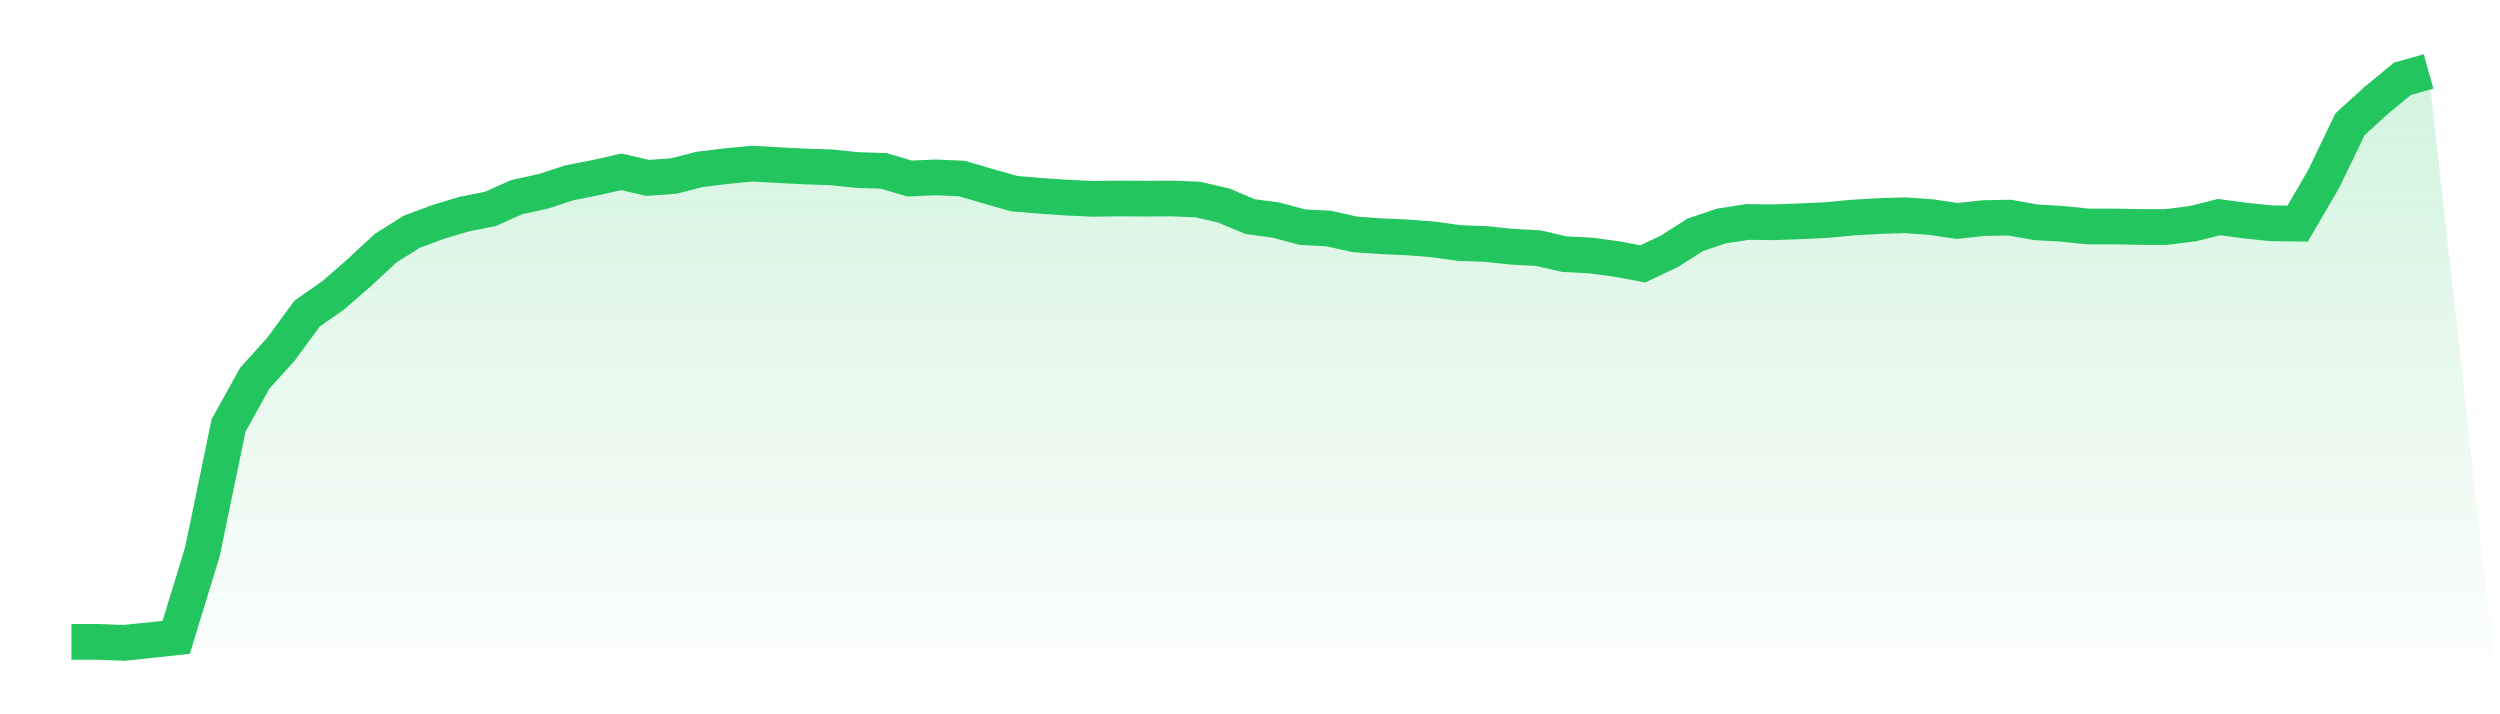
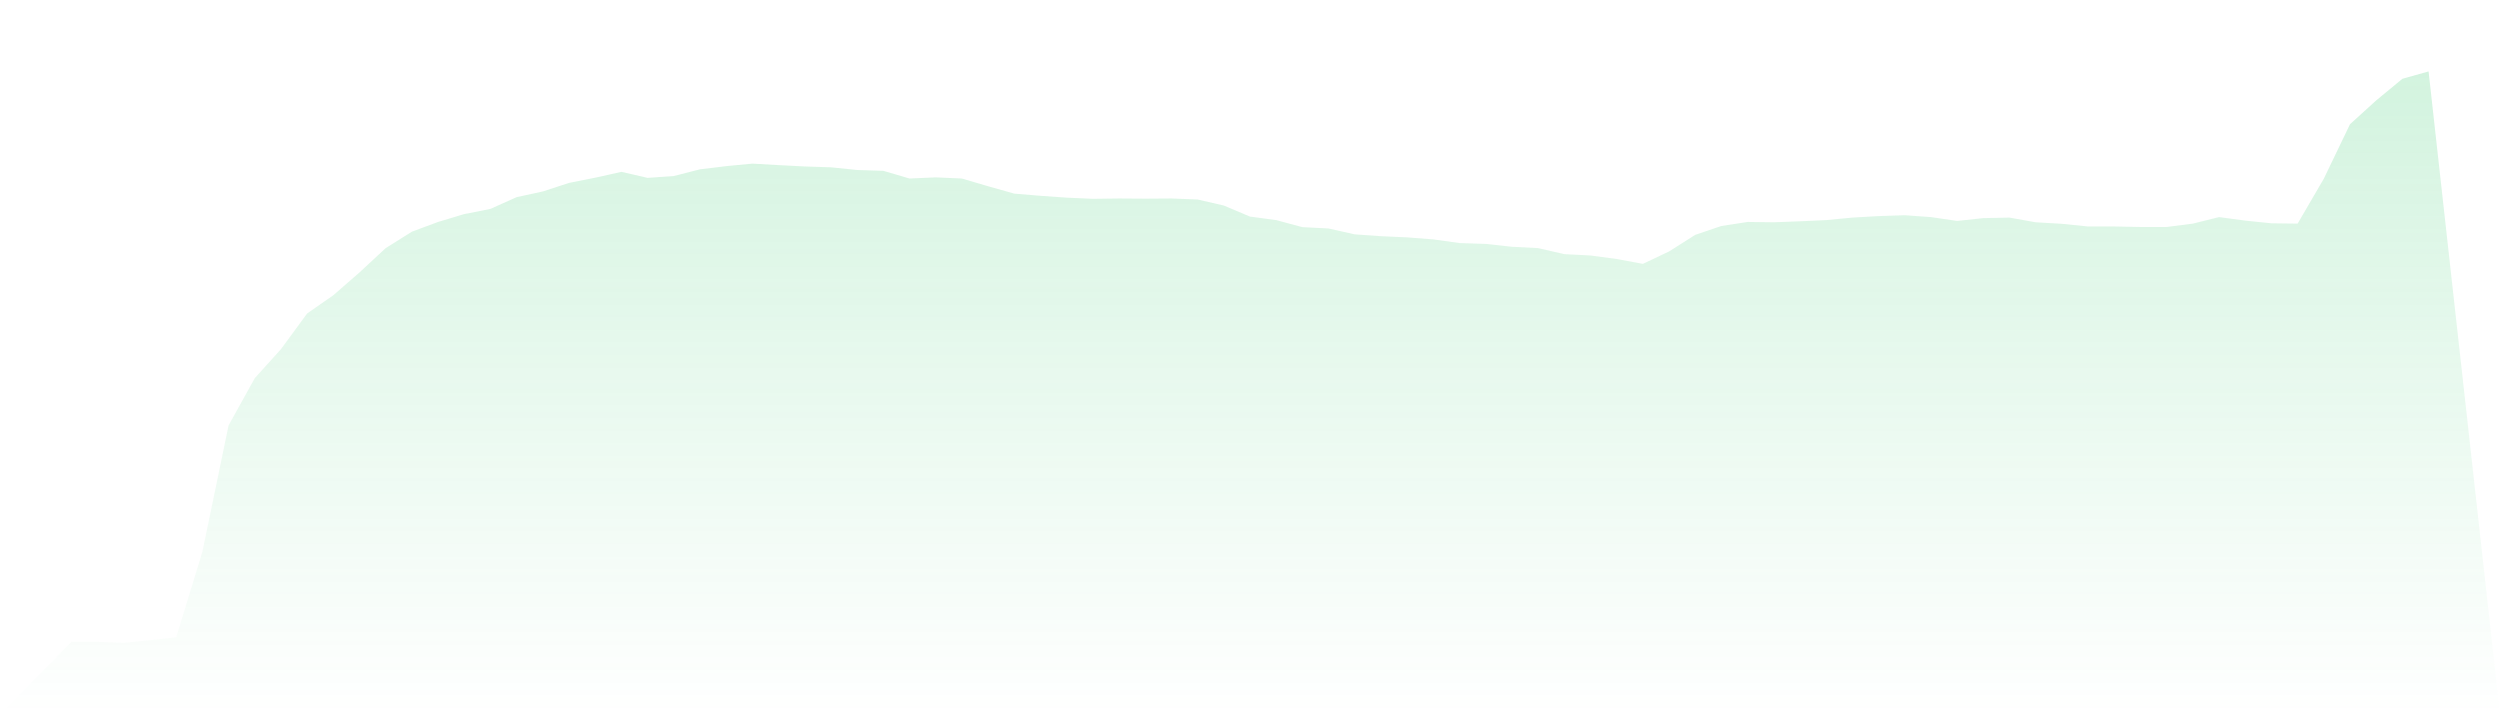
<svg xmlns="http://www.w3.org/2000/svg" viewBox="0 0 140 40">
  <defs>
    <linearGradient id="gradient" x1="0" x2="0" y1="0" y2="1">
      <stop offset="0%" stop-color="#22c55e" stop-opacity="0.2" />
      <stop offset="100%" stop-color="#22c55e" stop-opacity="0" />
    </linearGradient>
  </defs>
  <path d="M4,35.944 L4,35.944 L5.467,35.944 L6.933,36 L8.4,35.85 L9.867,35.69 L11.333,30.903 L12.8,23.825 L14.267,21.178 L15.733,19.554 L17.2,17.555 L18.667,16.532 L20.133,15.255 L21.6,13.894 L23.067,12.974 L24.533,12.429 L26,11.988 L27.467,11.697 L28.933,11.04 L30.4,10.721 L31.867,10.242 L33.333,9.951 L34.8,9.623 L36.267,9.961 L37.733,9.857 L39.2,9.482 L40.667,9.304 L42.133,9.163 L43.6,9.247 L45.067,9.322 L46.533,9.369 L48,9.52 L49.467,9.566 L50.933,9.998 L52.4,9.933 L53.867,9.998 L55.333,10.43 L56.8,10.843 L58.267,10.965 L59.733,11.068 L61.2,11.134 L62.667,11.115 L64.133,11.125 L65.6,11.115 L67.067,11.172 L68.533,11.51 L70,12.129 L71.467,12.326 L72.933,12.72 L74.4,12.796 L75.867,13.124 L77.333,13.227 L78.8,13.293 L80.267,13.406 L81.733,13.612 L83.2,13.659 L84.667,13.819 L86.133,13.894 L87.6,14.232 L89.067,14.307 L90.533,14.504 L92,14.776 L93.467,14.082 L94.933,13.152 L96.4,12.655 L97.867,12.429 L99.333,12.448 L100.8,12.392 L102.267,12.326 L103.733,12.185 L105.2,12.101 L106.667,12.054 L108.133,12.157 L109.6,12.373 L111.067,12.214 L112.533,12.185 L114,12.448 L115.467,12.533 L116.933,12.683 L118.4,12.683 L119.867,12.711 L121.333,12.711 L122.8,12.523 L124.267,12.157 L125.733,12.354 L127.2,12.505 L128.667,12.523 L130.133,10.008 L131.6,6.957 L133.067,5.624 L134.533,4.413 L136,4 L140,40 L0,40 z" fill="url(#gradient)" />
-   <path d="M4,35.944 L4,35.944 L5.467,35.944 L6.933,36 L8.4,35.85 L9.867,35.69 L11.333,30.903 L12.8,23.825 L14.267,21.178 L15.733,19.554 L17.2,17.555 L18.667,16.532 L20.133,15.255 L21.6,13.894 L23.067,12.974 L24.533,12.429 L26,11.988 L27.467,11.697 L28.933,11.04 L30.4,10.721 L31.867,10.242 L33.333,9.951 L34.8,9.623 L36.267,9.961 L37.733,9.857 L39.2,9.482 L40.667,9.304 L42.133,9.163 L43.6,9.247 L45.067,9.322 L46.533,9.369 L48,9.52 L49.467,9.566 L50.933,9.998 L52.4,9.933 L53.867,9.998 L55.333,10.43 L56.8,10.843 L58.267,10.965 L59.733,11.068 L61.2,11.134 L62.667,11.115 L64.133,11.125 L65.6,11.115 L67.067,11.172 L68.533,11.51 L70,12.129 L71.467,12.326 L72.933,12.72 L74.4,12.796 L75.867,13.124 L77.333,13.227 L78.8,13.293 L80.267,13.406 L81.733,13.612 L83.2,13.659 L84.667,13.819 L86.133,13.894 L87.6,14.232 L89.067,14.307 L90.533,14.504 L92,14.776 L93.467,14.082 L94.933,13.152 L96.4,12.655 L97.867,12.429 L99.333,12.448 L100.8,12.392 L102.267,12.326 L103.733,12.185 L105.2,12.101 L106.667,12.054 L108.133,12.157 L109.6,12.373 L111.067,12.214 L112.533,12.185 L114,12.448 L115.467,12.533 L116.933,12.683 L118.4,12.683 L119.867,12.711 L121.333,12.711 L122.8,12.523 L124.267,12.157 L125.733,12.354 L127.2,12.505 L128.667,12.523 L130.133,10.008 L131.6,6.957 L133.067,5.624 L134.533,4.413 L136,4" fill="none" stroke="#22c55e" stroke-width="2" />
</svg>